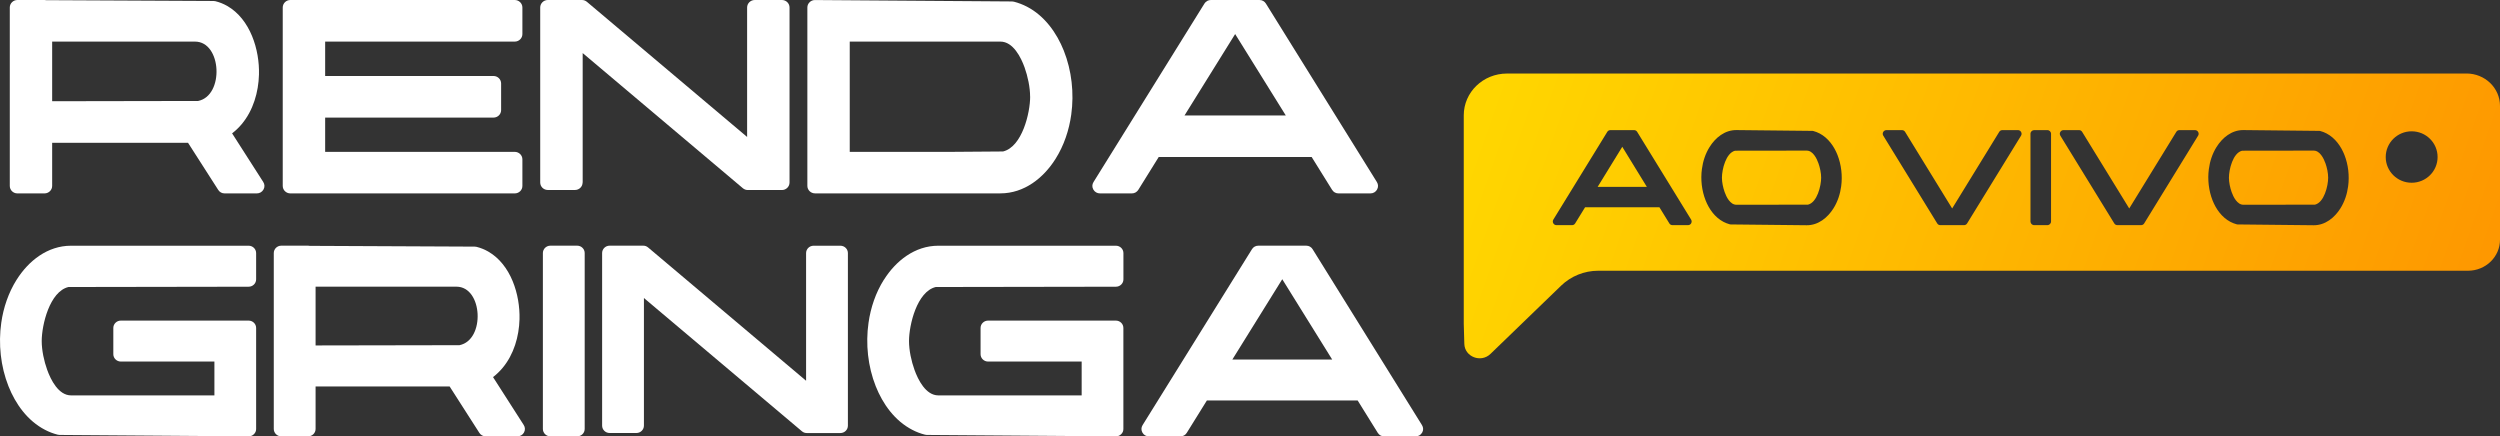
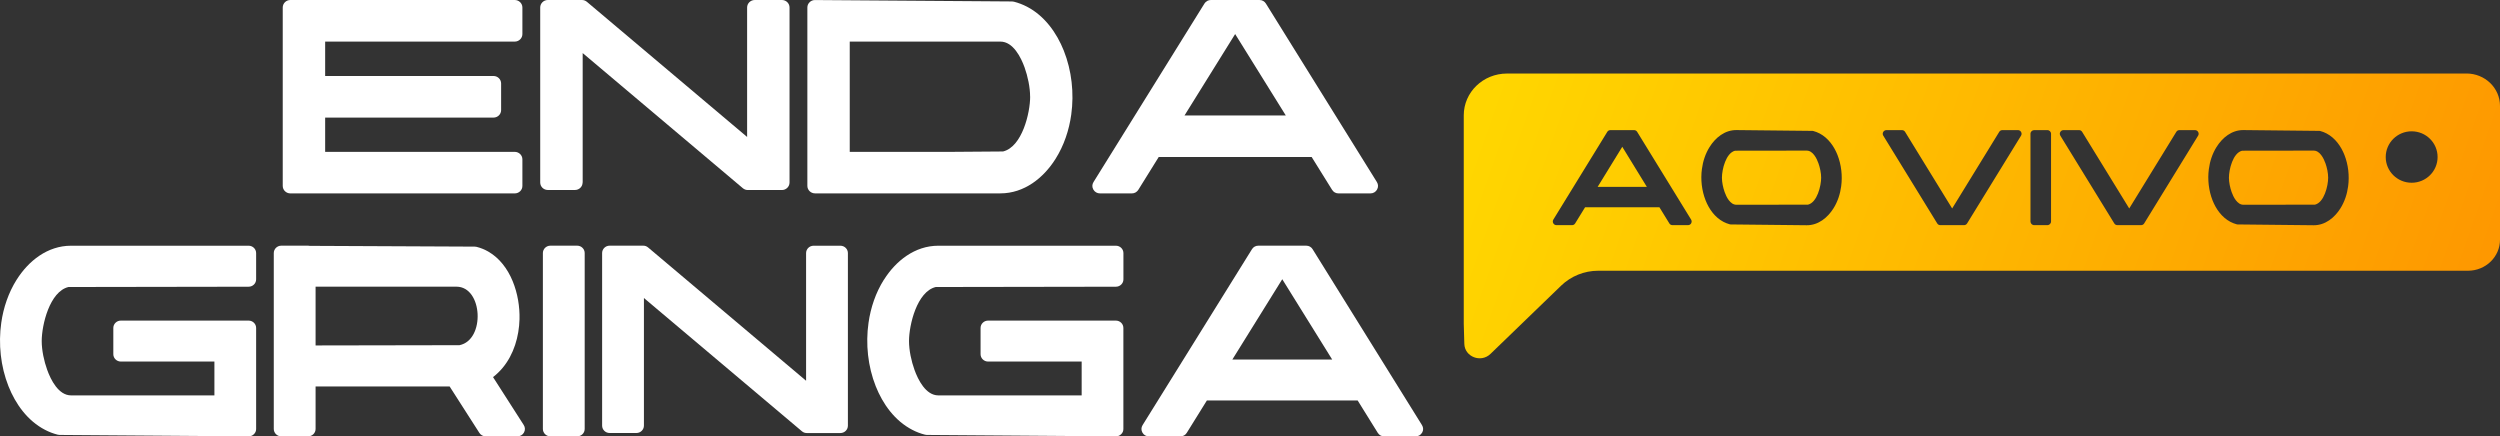
<svg xmlns="http://www.w3.org/2000/svg" width="338" height="59" viewBox="0 0 338 59" fill="none">
  <rect x="0" y="0" width="338" height="59" fill="#333333" stroke="none" />
-   <path d="M2.351 5.34456e-05H6.024C6.101 5.34456e-05 6.172 0.006 6.243 0.023L28.87 0.133C28.959 0.133 29.029 0.145 29.118 0.162C29.685 0.301 30.223 0.521 30.724 0.805C33.843 2.601 35.107 6.73 35.013 10.089C34.948 12.458 34.239 14.914 32.691 16.773C32.301 17.236 31.864 17.659 31.38 18.029L35.591 24.603C35.798 24.922 35.81 25.298 35.621 25.628C35.432 25.958 35.101 26.149 34.717 26.149H30.376C30.01 26.149 29.697 25.982 29.502 25.674L25.421 19.304H7.052V25.136C7.052 25.692 6.591 26.149 6.018 26.149H2.351C1.784 26.149 1.323 25.698 1.323 25.136V1.014C1.323 0.458 1.784 5.34456e-05 2.351 5.34456e-05ZM26.366 5.624H7.052V13.686L26.785 13.651C30.341 12.927 29.986 5.624 26.366 5.624Z" fill="white" />
  <path d="M39.259 0H69.594C70.161 0 70.628 0.452 70.628 1.014V4.61C70.628 5.166 70.167 5.624 69.594 5.624H43.961V10.274H66.724C67.291 10.274 67.751 10.726 67.751 11.288V14.89C67.751 15.446 67.291 15.898 66.724 15.898H43.961V20.532H69.594C70.161 20.532 70.628 20.983 70.628 21.539V25.142C70.628 25.698 70.167 26.149 69.594 26.149H39.259C38.692 26.149 38.226 25.698 38.226 25.142V1.014C38.226 0.452 38.686 0 39.259 0Z" fill="white" />
  <path d="M78.767 24.678C78.767 25.234 78.306 25.686 77.739 25.686H74.065C73.498 25.686 73.037 25.234 73.037 24.678V1.014C73.037 0.458 73.498 0 74.065 0H78.672C78.926 0 79.15 0.081 79.346 0.243L101.01 18.516V1.014C101.01 0.458 101.471 0 102.043 0H105.717C106.284 0 106.745 0.452 106.745 1.014V24.678C106.745 25.234 106.284 25.692 105.717 25.692H101.11C100.856 25.692 100.632 25.611 100.437 25.449L78.778 7.176V24.684L78.767 24.678Z" fill="white" />
  <path d="M109.456 0.301C109.657 0.104 109.905 0.006 110.188 0.006L136.838 0.197C136.926 0.197 137.003 0.209 137.092 0.232C137.7 0.388 138.285 0.614 138.846 0.904C141.226 2.143 142.862 4.431 143.825 6.846C144.9 9.545 145.231 12.608 144.835 15.475C144.545 17.589 143.854 19.663 142.709 21.481C141.084 24.064 138.474 26.144 135.255 26.144H110.188C109.621 26.144 109.155 25.692 109.155 25.13V1.019C109.155 0.741 109.255 0.498 109.462 0.301H109.456ZM139.271 13.072C139.271 11.803 138.952 10.315 138.527 9.128C138.043 7.778 136.985 5.624 135.255 5.624H114.884V20.532H128.563L135.609 20.479C138.184 19.865 139.277 15.278 139.277 13.072H139.271Z" fill="white" />
  <path d="M186.173 25.634C185.984 25.964 185.659 26.149 185.276 26.149H180.976C180.604 26.149 180.291 25.976 180.096 25.663L177.337 21.227H156.659L153.901 25.663C153.706 25.97 153.393 26.149 153.021 26.149H148.721C148.337 26.149 148.012 25.958 147.823 25.634C147.634 25.31 147.64 24.933 147.841 24.615L162.837 0.487C163.032 0.18 163.345 0 163.717 0H170.273C170.646 0 170.959 0.174 171.153 0.487L186.156 24.615C186.356 24.933 186.362 25.31 186.173 25.634ZM166.995 4.599L160.144 15.614H173.841L166.99 4.599H166.995Z" fill="white" />
  <path d="M2.25 37.82C3.851 35.271 6.426 33.221 9.603 33.221H33.613C34.174 33.221 34.629 33.667 34.629 34.217V37.768C34.629 38.318 34.174 38.764 33.613 38.764L9.255 38.804C6.715 39.412 5.64 43.93 5.64 46.108C5.64 47.359 5.953 48.824 6.379 50C6.857 51.332 7.902 53.457 9.609 53.457H28.988V48.882H16.337C15.776 48.882 15.321 48.436 15.321 47.886V44.341C15.321 43.791 15.776 43.345 16.337 43.345H33.613C34.174 43.345 34.629 43.791 34.629 44.341V57.998C34.629 58.276 34.528 58.513 34.327 58.705C34.127 58.901 33.884 58.994 33.607 58.994L8.05 58.803C7.962 58.803 7.885 58.791 7.802 58.768C7.206 58.618 6.633 58.398 6.089 58.114C3.721 56.892 2.097 54.616 1.146 52.218C0.082 49.536 -0.236 46.49 0.171 43.64C0.46 41.59 1.14 39.58 2.25 37.814V37.82Z" fill="white" />
  <path d="M38.031 33.215H41.651C41.728 33.215 41.799 33.221 41.87 33.239L64.184 33.343C64.272 33.343 64.343 33.355 64.426 33.372C64.981 33.511 65.513 33.725 66.009 34.009C69.086 35.781 70.326 39.847 70.238 43.16C70.173 45.5 69.476 47.915 67.946 49.745C67.562 50.203 67.131 50.62 66.659 50.984L70.811 57.465C71.012 57.778 71.023 58.149 70.84 58.479C70.657 58.803 70.332 58.994 69.948 58.994H65.672C65.312 58.994 65.005 58.826 64.81 58.525L60.788 52.247H42.667V57.998C42.667 58.548 42.212 58.994 41.651 58.994H38.031C37.47 58.994 37.015 58.548 37.015 57.998V34.212C37.015 33.661 37.47 33.215 38.031 33.215ZM61.709 38.758H42.667V46.704L62.123 46.669C65.631 45.957 65.282 38.758 61.709 38.758Z" fill="white" />
  <path d="M74.414 33.215H78.034C78.595 33.215 79.05 33.661 79.05 34.212V57.998C79.05 58.548 78.595 58.994 78.034 58.994H74.414C73.853 58.994 73.398 58.548 73.398 57.998V34.212C73.398 33.661 73.853 33.215 74.414 33.215Z" fill="white" />
  <path d="M87.059 57.546C87.059 58.096 86.604 58.542 86.043 58.542H82.423C81.862 58.542 81.407 58.096 81.407 57.546V34.212C81.407 33.661 81.862 33.215 82.423 33.215H86.965C87.219 33.215 87.437 33.297 87.626 33.459L108.983 51.477V34.217C108.983 33.667 109.438 33.221 109.999 33.221H113.62C114.181 33.221 114.636 33.667 114.636 34.217V57.552C114.636 58.102 114.181 58.548 113.62 58.548H109.078C108.824 58.548 108.605 58.467 108.416 58.305L87.059 40.293V57.552V57.546Z" fill="white" />
  <path d="M119.509 37.82C121.109 35.272 123.684 33.221 126.862 33.221H150.871C151.432 33.221 151.887 33.667 151.887 34.217V37.768C151.887 38.318 151.432 38.764 150.871 38.764L126.513 38.804C123.974 39.413 122.899 43.93 122.899 46.108C122.899 47.359 123.212 48.824 123.637 50C124.115 51.332 125.161 53.457 126.862 53.457H146.241V48.882H133.589C133.028 48.882 132.573 48.436 132.573 47.886V44.341C132.573 43.791 133.028 43.345 133.589 43.345H150.865C151.426 43.345 151.881 43.791 151.881 44.341V57.998C151.881 58.276 151.781 58.514 151.58 58.705C151.379 58.902 151.137 58.994 150.859 58.994L125.303 58.803C125.214 58.803 125.137 58.791 125.055 58.768C124.458 58.618 123.885 58.398 123.342 58.114C120.973 56.892 119.349 54.616 118.398 52.218C117.335 49.536 117.016 46.49 117.424 43.641C117.713 41.59 118.392 39.581 119.503 37.814L119.509 37.82Z" fill="white" />
  <path d="M192.269 58.49C192.086 58.815 191.761 59 191.383 59H187.142C186.776 59 186.463 58.826 186.274 58.519L183.557 54.147H163.168L160.451 58.519C160.262 58.826 159.949 59 159.583 59H155.342C154.964 59 154.639 58.815 154.456 58.49C154.273 58.166 154.279 57.801 154.474 57.483L169.263 33.696C169.452 33.389 169.766 33.215 170.132 33.215H176.599C176.965 33.215 177.278 33.389 177.467 33.696L192.257 57.483C192.452 57.801 192.458 58.166 192.275 58.49H192.269ZM173.362 37.75L166.612 48.61H180.113L173.362 37.75Z" fill="white" />
  <path d="M244.263 20.362C241.035 20.362 237.814 20.362 234.587 20.375C233.336 20.677 232.805 22.933 232.805 24.02C232.805 24.643 232.96 25.376 233.168 25.961C233.401 26.623 233.919 27.683 234.762 27.683C237.989 27.683 241.21 27.683 244.438 27.67C245.688 27.368 246.22 25.112 246.22 24.026C246.22 23.402 246.064 22.67 245.857 22.085C245.624 21.423 245.105 20.362 244.263 20.362Z" fill="url(#paint0_linear_2057_662)" />
  <path d="M216 25.266H222.656L219.331 19.848L216 25.266Z" fill="url(#paint1_linear_2057_662)" />
  <path d="M312.809 20.362C309.582 20.362 306.361 20.362 303.134 20.375C301.883 20.677 301.351 22.933 301.351 24.02C301.351 24.643 301.507 25.376 301.714 25.961C301.948 26.623 302.466 27.683 303.309 27.683C306.536 27.683 309.757 27.683 312.984 27.67C314.235 27.368 314.767 25.112 314.767 24.026C314.767 23.402 314.611 22.67 314.404 22.085C314.17 21.423 313.652 20.362 312.809 20.362Z" fill="url(#paint2_linear_2057_662)" />
  <path d="M333.464 9.943H203.739C200.511 9.943 197.9 12.469 197.9 15.587V43.777L197.977 46.496C198.029 48.251 200.226 49.093 201.509 47.852L211.075 38.61C212.403 37.331 214.205 36.604 216.078 36.604H333.664C336.062 36.604 338 34.727 338 32.414V14.32C338 11.897 335.972 9.937 333.464 9.937V9.943ZM228.651 30.19C228.56 30.35 228.398 30.44 228.216 30.44H226.123C225.942 30.44 225.786 30.357 225.695 30.203L224.354 28.024H214.302L212.961 30.203C212.87 30.357 212.714 30.44 212.533 30.44H210.44C210.252 30.44 210.096 30.35 210.006 30.19C209.915 30.029 209.915 29.843 210.012 29.688L217.303 17.83C217.394 17.676 217.549 17.592 217.731 17.592H220.919C221.101 17.592 221.256 17.676 221.347 17.83L228.638 29.688C228.735 29.849 228.735 30.029 228.644 30.19H228.651ZM248.929 25.176C248.793 26.224 248.456 27.259 247.892 28.159C247.101 29.425 245.831 30.466 244.263 30.453C240.834 30.428 237.413 30.383 233.984 30.344C233.939 30.344 233.906 30.344 233.861 30.325C233.563 30.248 233.278 30.132 233.006 29.991C231.852 29.38 231.061 28.268 230.595 27.085C230.076 25.768 229.908 24.27 230.096 22.863C230.232 21.815 230.569 20.78 231.133 19.88C231.923 18.614 233.194 17.573 234.762 17.586C238.19 17.611 241.612 17.656 245.04 17.695C245.086 17.695 245.118 17.695 245.164 17.714C245.462 17.791 245.747 17.907 246.019 18.048C247.173 18.659 247.963 19.771 248.43 20.953C248.948 22.271 249.117 23.769 248.929 25.176ZM273.245 18.344L265.954 30.203C265.863 30.357 265.707 30.44 265.526 30.44H262.337C262.156 30.44 262 30.357 261.91 30.203L254.619 18.344C254.522 18.183 254.522 18.003 254.612 17.843C254.703 17.682 254.865 17.592 255.047 17.592H257.14C257.321 17.592 257.477 17.676 257.568 17.83L263.932 28.184L270.296 17.83C270.387 17.676 270.542 17.592 270.724 17.592H272.817C273.005 17.592 273.16 17.682 273.251 17.843C273.342 18.003 273.342 18.19 273.245 18.344ZM277.301 29.945C277.301 30.222 277.075 30.44 276.802 30.44H275.02C274.742 30.44 274.521 30.215 274.521 29.945V18.087C274.521 17.811 274.748 17.592 275.02 17.592H276.802C277.081 17.592 277.301 17.817 277.301 18.087V29.945ZM297.184 18.344L289.894 30.203C289.803 30.357 289.647 30.44 289.466 30.44H286.277C286.096 30.44 285.94 30.357 285.85 30.203L278.559 18.344C278.462 18.183 278.462 18.003 278.552 17.843C278.643 17.682 278.805 17.592 278.986 17.592H281.08C281.261 17.592 281.417 17.676 281.507 17.83L287.872 28.184L294.236 17.83C294.326 17.676 294.482 17.592 294.663 17.592H296.757C296.945 17.592 297.1 17.682 297.191 17.843C297.282 18.003 297.282 18.19 297.184 18.344ZM317.469 25.176C317.333 26.224 316.996 27.259 316.432 28.159C315.641 29.425 314.371 30.466 312.803 30.453C309.375 30.428 305.953 30.383 302.524 30.344C302.479 30.344 302.447 30.344 302.401 30.325C302.103 30.248 301.818 30.132 301.546 29.991C300.392 29.38 299.602 28.268 299.135 27.085C298.617 25.768 298.448 24.27 298.636 22.863C298.772 21.815 299.109 20.78 299.673 19.88C300.464 18.614 301.734 17.573 303.302 17.586C306.73 17.611 310.152 17.656 313.581 17.695C313.626 17.695 313.658 17.695 313.704 17.714C314.002 17.791 314.287 17.907 314.559 18.048C315.713 18.659 316.503 19.771 316.97 20.953C317.488 22.271 317.657 23.769 317.469 25.176ZM326.056 24.707C324.118 24.707 322.55 23.152 322.55 21.23C322.55 19.308 324.118 17.753 326.056 17.753C327.994 17.753 329.562 19.308 329.562 21.23C329.562 23.152 327.994 24.707 326.056 24.707Z" fill="url(#paint3_linear_2057_662)" />
  <defs>
    <linearGradient id="paint0_linear_2057_662" x1="211.5" y1="-15" x2="338" y2="29.5" gradientUnits="userSpaceOnUse">
      <stop stop-color="#FFD600" />
      <stop offset="1" stop-color="#FE9800" />
    </linearGradient>
    <linearGradient id="paint1_linear_2057_662" x1="211.5" y1="-15" x2="338" y2="29.5" gradientUnits="userSpaceOnUse">
      <stop stop-color="#FFD600" />
      <stop offset="1" stop-color="#FE9800" />
    </linearGradient>
    <linearGradient id="paint2_linear_2057_662" x1="211.5" y1="-15" x2="338" y2="29.5" gradientUnits="userSpaceOnUse">
      <stop stop-color="#FFD600" />
      <stop offset="1" stop-color="#FE9800" />
    </linearGradient>
    <linearGradient id="paint3_linear_2057_662" x1="211.5" y1="-15" x2="338" y2="29.5" gradientUnits="userSpaceOnUse">
      <stop stop-color="#FFD600" />
      <stop offset="1" stop-color="#FE9800" />
    </linearGradient>
  </defs>
</svg>